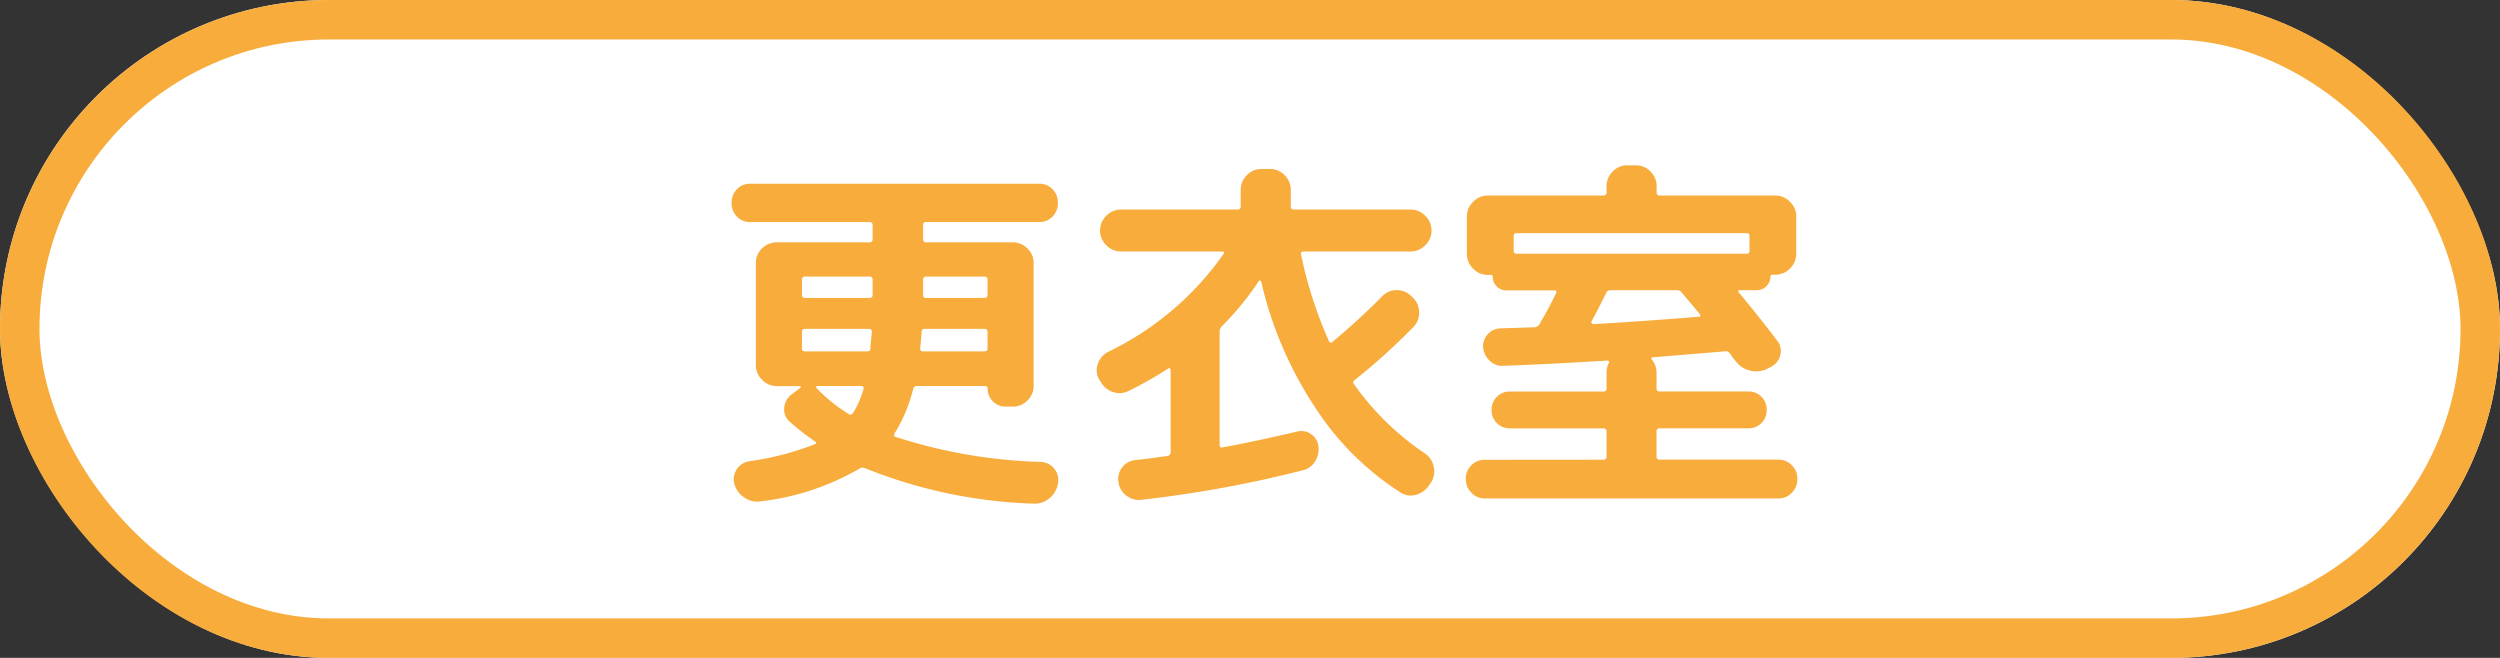
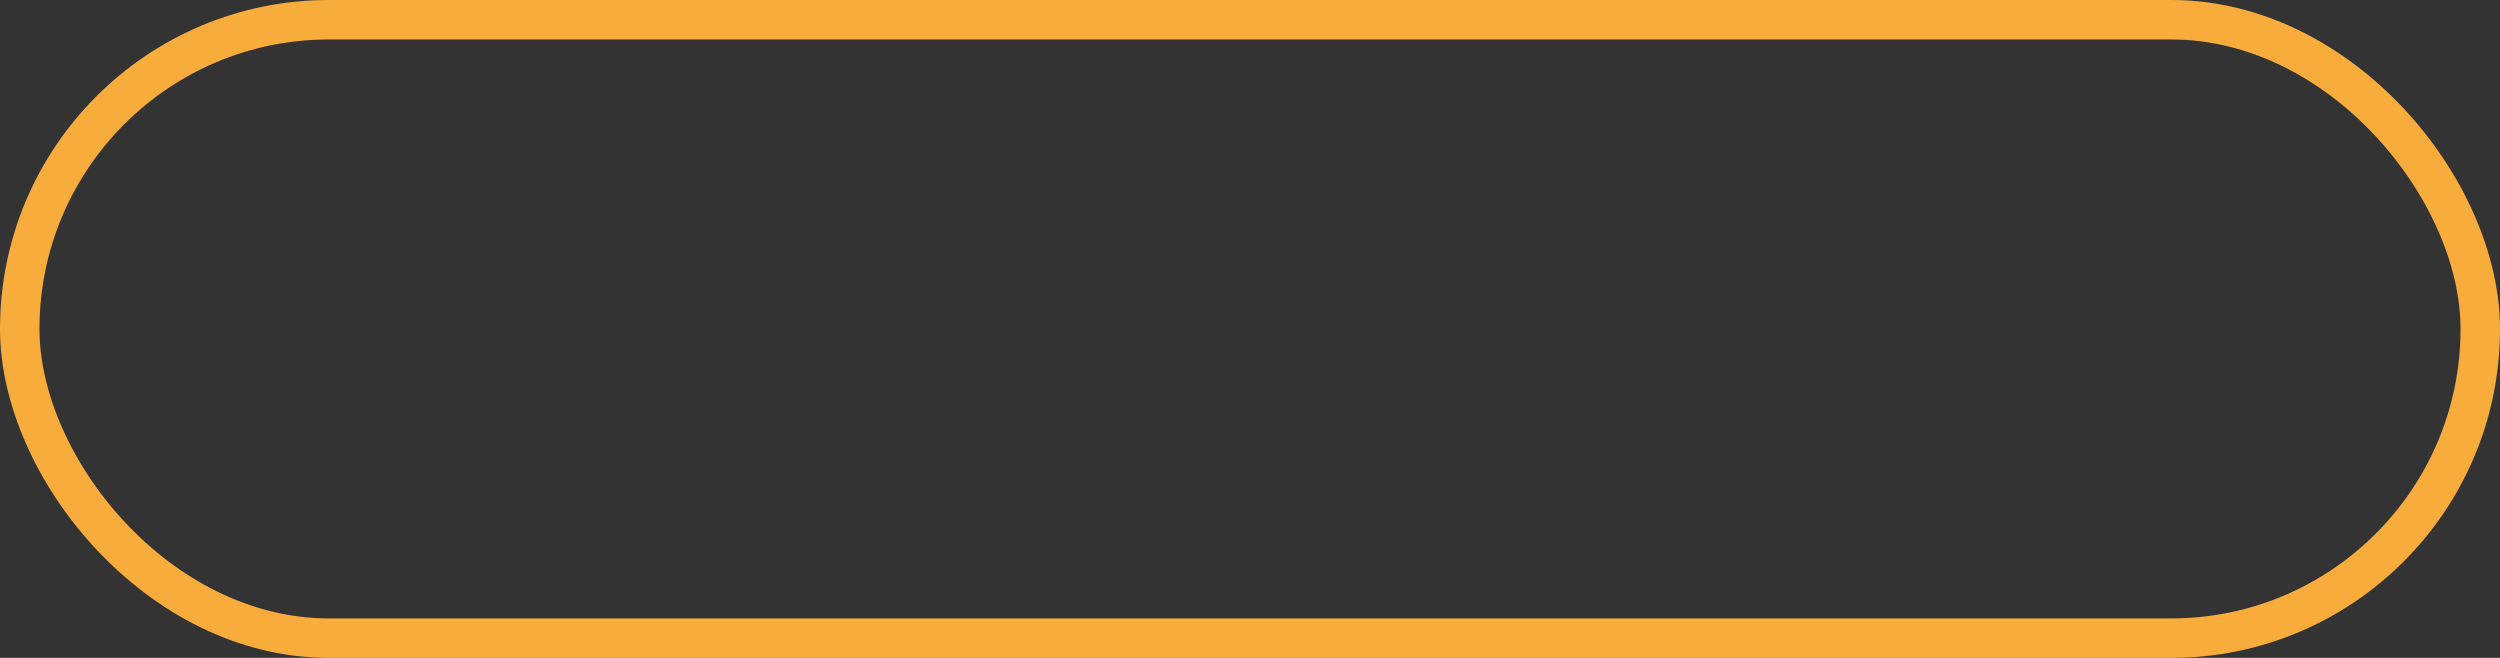
<svg xmlns="http://www.w3.org/2000/svg" width="95" height="25" viewBox="0 0 95 25">
  <rect x="0" y="0" width="95" height="25" fill="#333333" stroke="none" />
  <g id="icon_shop_kids_13" transform="translate(-828 -498)">
    <g id="長方形_35" data-name="長方形 35" transform="translate(828 498)" fill="#fff" stroke="#f8ac3c" stroke-width="1.5">
-       <rect width="95" height="25" rx="12.5" stroke="none" />
      <rect x="0.75" y="0.75" width="93.5" height="23.5" rx="11.75" fill="none" />
    </g>
-     <path id="パス_57" data-name="パス 57" d="M1.512-9.562A.681.681,0,0,1,1-9.772a.717.717,0,0,1-.2-.518.717.717,0,0,1,.2-.518.681.681,0,0,1,.511-.21H12.488a.681.681,0,0,1,.511.21.717.717,0,0,1,.2.518.717.717,0,0,1-.2.518.681.681,0,0,1-.511.21H8.19a.1.1,0,0,0-.112.112v.532q0,.126.112.126h3.29a.778.778,0,0,1,.56.231.744.744,0,0,1,.238.553v4.676a.744.744,0,0,1-.238.553.778.778,0,0,1-.56.231h-.266a.66.66,0,0,1-.483-.2.66.66,0,0,1-.2-.483q0-.1-.112-.1H7.854A.141.141,0,0,0,7.7-3.22,5.835,5.835,0,0,1,7-1.54q-.056.112.028.14a19.589,19.589,0,0,0,5.516.952.671.671,0,0,1,.518.259.659.659,0,0,1,.14.553V.392a.924.924,0,0,1-.329.546.858.858,0,0,1-.6.2A18.676,18.676,0,0,1,5.866-.21a.206.206,0,0,0-.2.014A9.7,9.7,0,0,1,1.918,1.05.843.843,0,0,1,1.3.917.915.915,0,0,1,.91.406.673.673,0,0,1,.994-.161a.7.7,0,0,1,.49-.315A10.677,10.677,0,0,0,3.962-1.12q.1-.042,0-.112a9.118,9.118,0,0,1-.952-.742A.6.6,0,0,1,2.8-2.5a.7.7,0,0,1,.28-.511l.336-.252A.028.028,0,0,0,3.43-3.3a.045.045,0,0,0-.042-.028H2.52a.766.766,0,0,1-.56-.238.766.766,0,0,1-.238-.56V-8.008a.744.744,0,0,1,.238-.553.778.778,0,0,1,.56-.231H6.034a.111.111,0,0,0,.126-.126V-9.45q0-.112-.126-.112Zm4.3,6.356q.028-.126-.084-.126H4.06a.045.045,0,0,0-.042.028.046.046,0,0,0,.014.056,6.217,6.217,0,0,0,1.218.98q.084.07.168-.042A3.525,3.525,0,0,0,5.81-3.206ZM6.076-4.76q0-.084.021-.294t.035-.336q0-.112-.126-.112H3.6q-.126,0-.126.112v.63q0,.112.126.112H5.95Q6.076-4.648,6.076-4.76ZM6.16-7v-.364a.111.111,0,0,0-.126-.126H3.6a.111.111,0,0,0-.126.126v.574q0,.112.126.112H6.034q.126,0,.126-.112ZM8.078-7v.21a.1.1,0,0,0,.112.112H10.4q.126,0,.126-.112v-.574A.111.111,0,0,0,10.4-7.49H8.19q-.112,0-.112.126ZM8.022-5.39q-.028.42-.056.616,0,.126.112.126H10.4q.126,0,.126-.112v-.63q0-.112-.126-.112H8.148Q8.022-5.5,8.022-5.39Zm6.8,1.89-.056-.084a.7.7,0,0,1-.049-.588.8.8,0,0,1,.4-.462A11.358,11.358,0,0,0,19.5-8.358q.056-.084-.056-.084H15.6a.766.766,0,0,1-.56-.238.766.766,0,0,1-.238-.56.766.766,0,0,1,.238-.56.766.766,0,0,1,.56-.238H20.02q.126,0,.126-.112v-.63a.778.778,0,0,1,.231-.56.744.744,0,0,1,.553-.238h.336a.744.744,0,0,1,.553.238.778.778,0,0,1,.231.56v.63q0,.112.126.112H26.6a.766.766,0,0,1,.56.238.766.766,0,0,1,.238.56.766.766,0,0,1-.238.56.766.766,0,0,1-.56.238H22.54q-.126,0-.1.112a15.978,15.978,0,0,0,1.064,3.3q.056.1.14.014,1.022-.854,1.876-1.722a.759.759,0,0,1,.553-.238.782.782,0,0,1,.553.224l.056.056a.76.76,0,0,1,.245.56.758.758,0,0,1-.231.574,23.776,23.776,0,0,1-2.212,2,.106.106,0,0,0-.028.168A10.422,10.422,0,0,0,27.146-.77a.792.792,0,0,1,.336.5.8.8,0,0,1-.1.6l-.07.1a.862.862,0,0,1-.5.371.706.706,0,0,1-.6-.091,10.813,10.813,0,0,1-3.255-3.255A14.557,14.557,0,0,1,20.93-7.28q-.042-.112-.1-.028a11.179,11.179,0,0,1-1.4,1.708.269.269,0,0,0-.084.2v4.3q0,.126.112.1,1.232-.224,2.828-.6a.637.637,0,0,1,.525.091.627.627,0,0,1,.287.455.86.86,0,0,1-.126.588.73.73,0,0,1-.462.336A44.945,44.945,0,0,1,16.352.994a.77.77,0,0,1-.56-.168A.755.755,0,0,1,15.5.308a.714.714,0,0,1,.147-.553.692.692,0,0,1,.511-.273q.392-.042,1.2-.154a.137.137,0,0,0,.126-.14V-3.934A.069.069,0,0,0,17.451-4a.047.047,0,0,0-.063.007,14.453,14.453,0,0,1-1.484.84A.751.751,0,0,1,15.3-3.1.8.8,0,0,1,14.826-3.5Zm19.1,2.968a.111.111,0,0,0,.126-.126V-1.61q0-.112-.126-.112H30.38a.676.676,0,0,1-.5-.2.676.676,0,0,1-.2-.5.676.676,0,0,1,.2-.5.676.676,0,0,1,.5-.2h3.542a.111.111,0,0,0,.126-.126v-.574a.834.834,0,0,1,.084-.378.047.047,0,0,0,.007-.063.069.069,0,0,0-.063-.035q-2.268.14-3.962.2a.662.662,0,0,1-.511-.2.785.785,0,0,1-.245-.5.676.676,0,0,1,.175-.5.666.666,0,0,1,.483-.224l1.3-.042a.233.233,0,0,0,.182-.112q.406-.7.63-1.176.056-.112-.07-.112H30.24a.5.5,0,0,1-.364-.154.5.5,0,0,1-.154-.364.062.062,0,0,0-.07-.07H29.54a.766.766,0,0,1-.56-.238.766.766,0,0,1-.238-.56V-9.772a.766.766,0,0,1,.238-.56.766.766,0,0,1,.56-.238h4.382a.111.111,0,0,0,.126-.126v-.224a.778.778,0,0,1,.231-.56.744.744,0,0,1,.553-.238h.336a.744.744,0,0,1,.553.238.778.778,0,0,1,.231.56v.224a.111.111,0,0,0,.126.126H40.46a.766.766,0,0,1,.56.238.766.766,0,0,1,.238.56v1.414a.766.766,0,0,1-.238.56.766.766,0,0,1-.56.238h-.112a.062.062,0,0,0-.07.07.5.5,0,0,1-.154.364.5.5,0,0,1-.364.154h-.644q-.1,0-.042.084.77.924,1.47,1.848a.622.622,0,0,1,.105.546.652.652,0,0,1-.357.434l-.154.084a.954.954,0,0,1-.644.056.914.914,0,0,1-.532-.35,1.191,1.191,0,0,1-.112-.14q-.07-.1-.112-.154a.18.18,0,0,0-.2-.084q-.826.07-2.716.224-.112,0-.042.1a.782.782,0,0,1,.168.5v.574a.111.111,0,0,0,.126.126h3.36a.676.676,0,0,1,.5.2.676.676,0,0,1,.2.5.676.676,0,0,1-.2.5.676.676,0,0,1-.5.2h-3.36q-.126,0-.126.112v.952a.111.111,0,0,0,.126.126h4.494a.7.7,0,0,1,.518.21A.7.7,0,0,1,41.3.2a.727.727,0,0,1-.21.525.692.692,0,0,1-.518.217H29.428A.692.692,0,0,1,28.91.721.727.727,0,0,1,28.7.2a.7.7,0,0,1,.21-.518.7.7,0,0,1,.518-.21ZM30.646-8.358h8.722a.1.1,0,0,0,.112-.112v-.56a.1.1,0,0,0-.112-.112H30.646q-.126,0-.126.112v.56Q30.52-8.358,30.646-8.358Zm2.828,2.576a.057.057,0,0,0,.014.063.086.086,0,0,0,.07.035q1.778-.1,3.99-.28.112,0,.042-.1-.112-.14-.343-.413T36.9-6.888a.2.2,0,0,0-.182-.084H34.2a.163.163,0,0,0-.168.112Q33.67-6.132,33.474-5.782Z" transform="translate(855 516)" fill="#f8ac3c" />
  </g>
</svg>